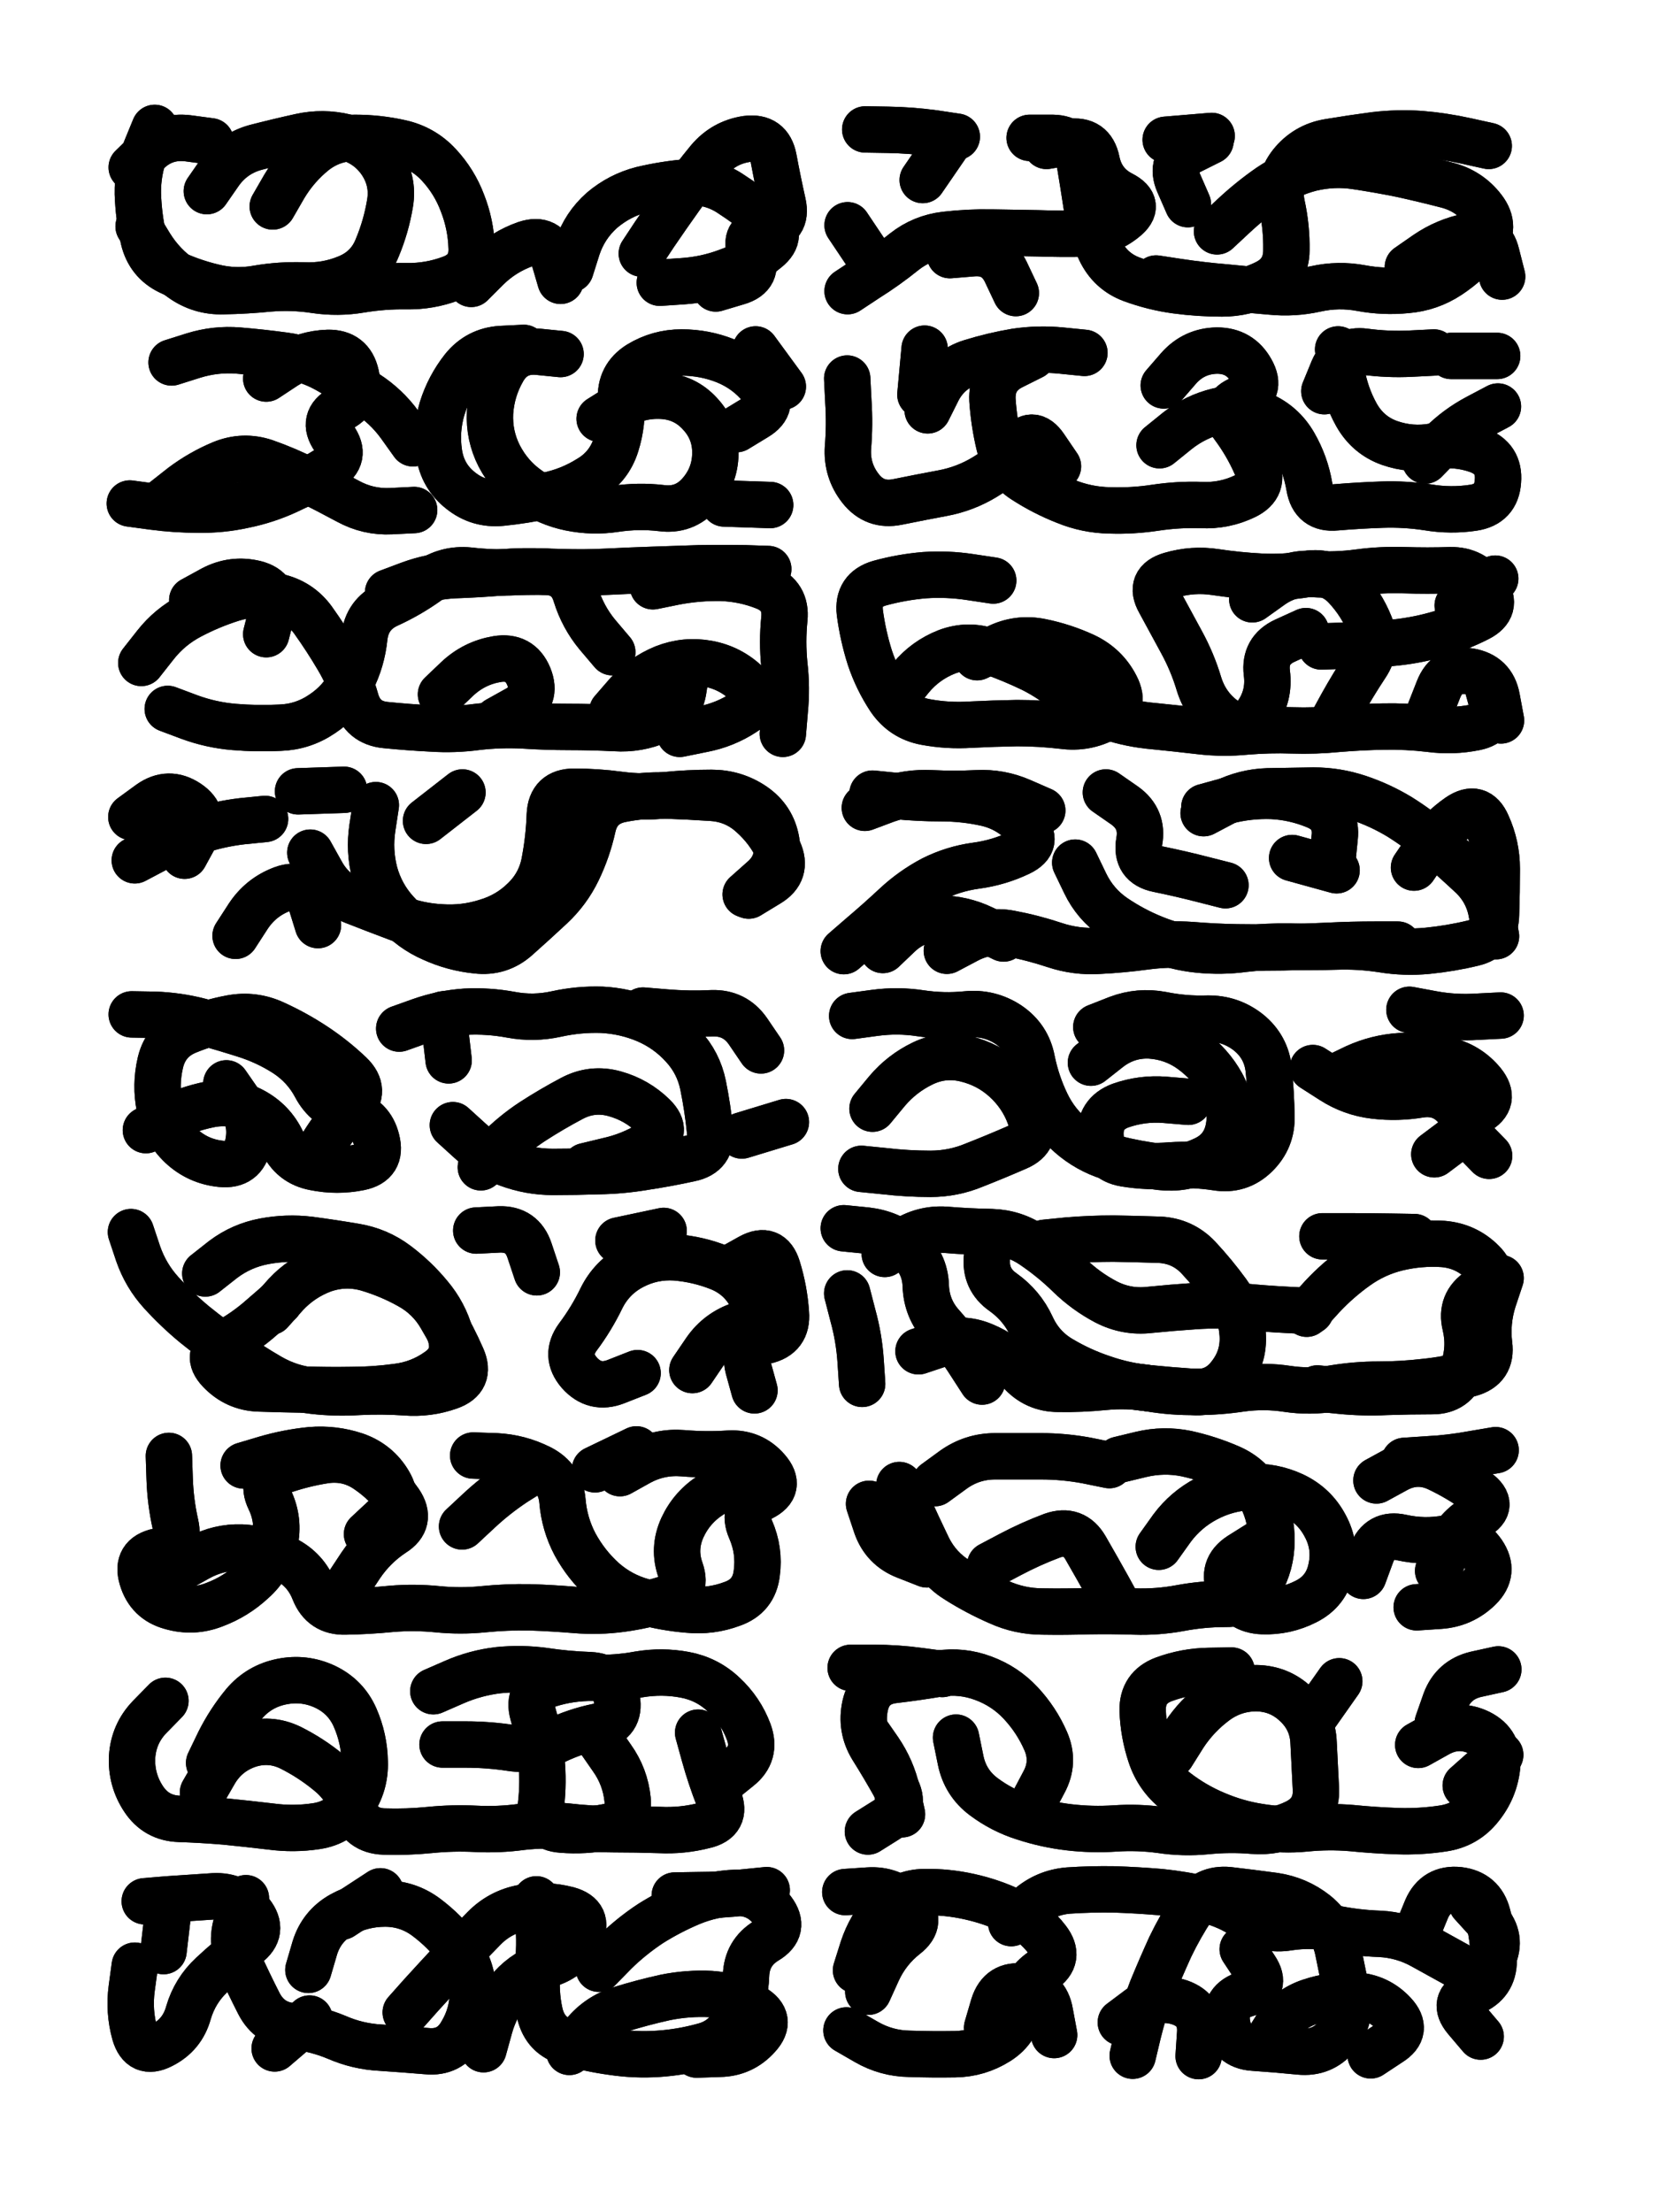
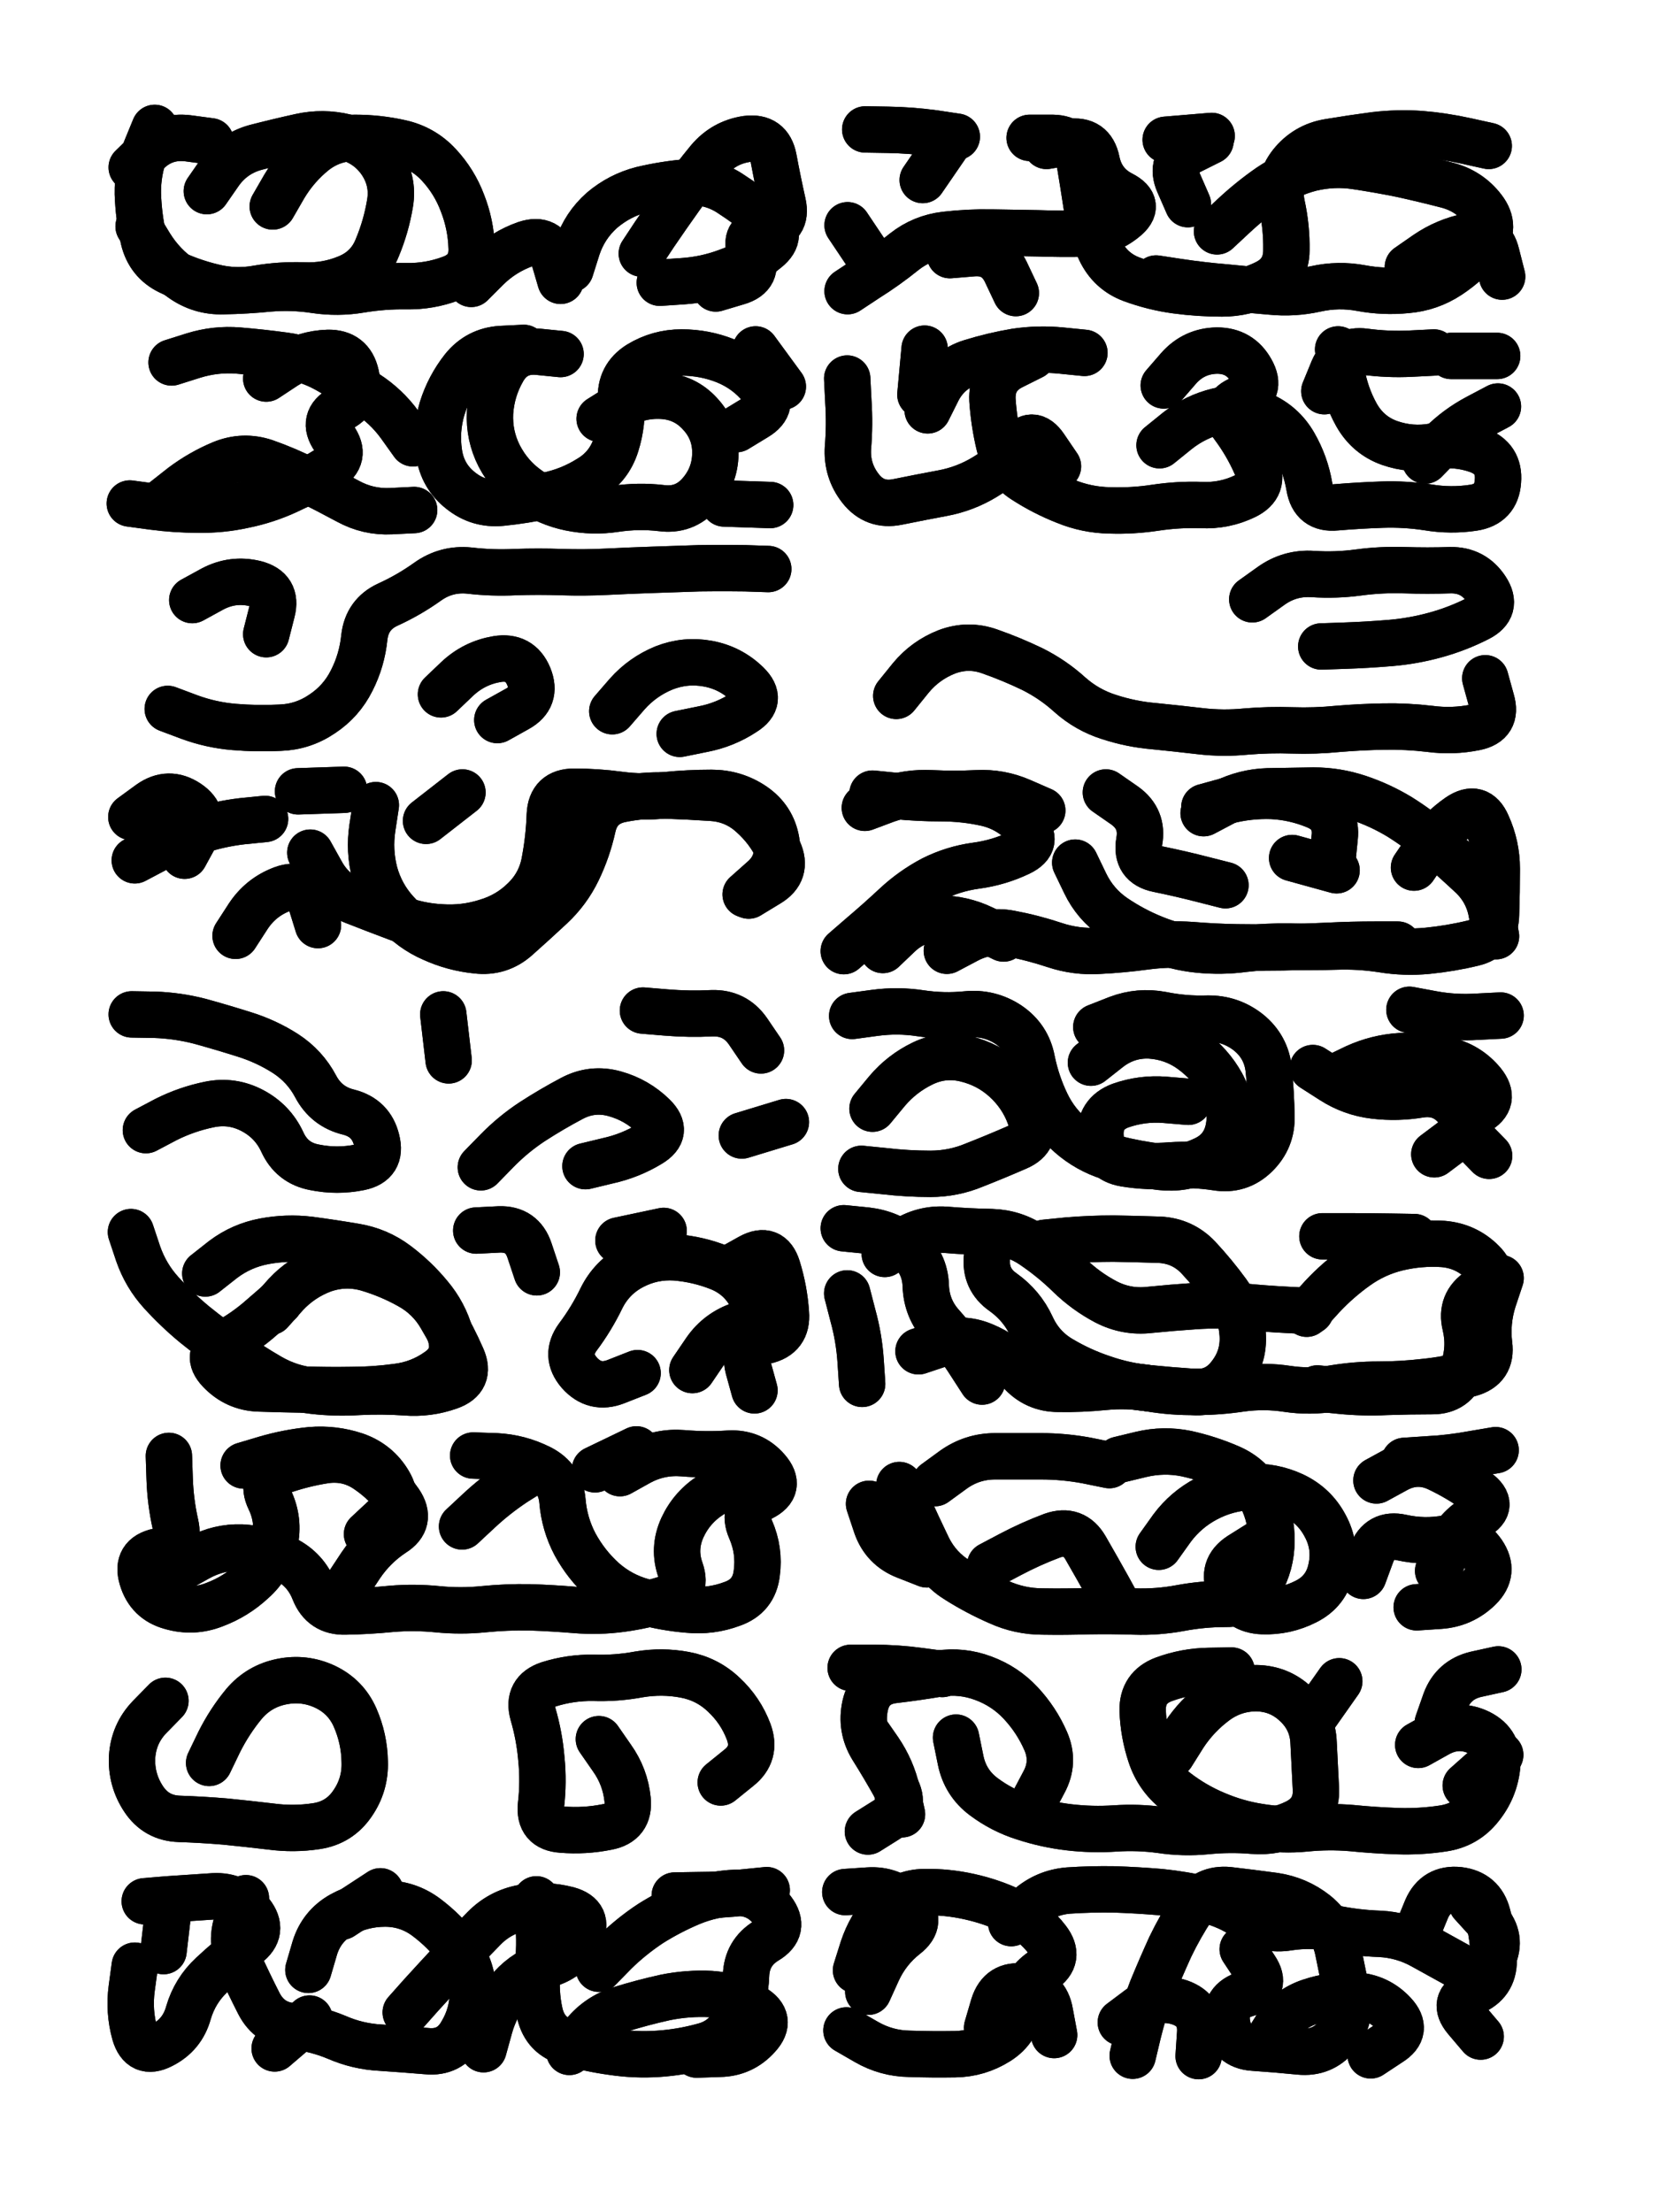
<svg xmlns="http://www.w3.org/2000/svg" viewBox="0 0 4329 5772">
  <title>Infinite Scribble #492</title>
  <defs>
    <filter id="piece_492_3_4_filter" x="-100" y="-100" width="4529" height="5972" filterUnits="userSpaceOnUse">
      <feTurbulence result="lineShape_distorted_turbulence" type="turbulence" baseFrequency="24793e-6" numOctaves="3" />
      <feGaussianBlur in="lineShape_distorted_turbulence" result="lineShape_distorted_turbulence_smoothed" stdDeviation="9680e-3" />
      <feDisplacementMap in="SourceGraphic" in2="lineShape_distorted_turbulence_smoothed" result="lineShape_distorted_results_shifted" scale="14520e-2" xChannelSelector="R" yChannelSelector="G" />
      <feOffset in="lineShape_distorted_results_shifted" result="lineShape_distorted" dx="-3630e-2" dy="-3630e-2" />
      <feGaussianBlur in="lineShape_distorted" result="lineShape_1" stdDeviation="6050e-3" />
      <feColorMatrix in="lineShape_1" result="lineShape" type="matrix" values="1 0 0 0 0  0 1 0 0 0  0 0 1 0 0  0 0 0 7260e-3 -3630e-3" />
      <feGaussianBlur in="lineShape" result="shrank_blurred" stdDeviation="10000e-3" />
      <feColorMatrix in="shrank_blurred" result="shrank" type="matrix" values="1 0 0 0 0 0 1 0 0 0 0 0 1 0 0 0 0 0 7226e-3 -3929e-3" />
      <feColorMatrix in="lineShape" result="border_filled" type="matrix" values="0.5 0 0 0 -0.15  0 0.5 0 0 -0.15  0 0 0.5 0 -0.15  0 0 0 1 0" />
      <feComposite in="border_filled" in2="shrank" result="border" operator="out" />
      <feColorMatrix in="lineShape" result="adjustedColor" type="matrix" values="0.95 0 0 0 -0.05  0 0.95 0 0 -0.05  0 0 0.95 0 -0.05  0 0 0 1 0" />
      <feMorphology in="lineShape" result="frost1_shrink" operator="erode" radius="12100e-3" />
      <feColorMatrix in="frost1_shrink" result="frost1" type="matrix" values="2 0 0 0 0.05  0 2 0 0 0.05  0 0 2 0 0.05  0 0 0 0.5 0" />
      <feMorphology in="lineShape" result="frost2_shrink" operator="erode" radius="36300e-3" />
      <feColorMatrix in="frost2_shrink" result="frost2" type="matrix" values="2 0 0 0 0.35  0 2 0 0 0.35  0 0 2 0 0.35  0 0 0 0.5 0" />
      <feMerge result="shapes_linestyle_colors">
        <feMergeNode in="frost1" />
        <feMergeNode in="frost2" />
      </feMerge>
      <feTurbulence result="shapes_linestyle_linestyle_turbulence" type="turbulence" baseFrequency="247e-3" numOctaves="2" />
      <feDisplacementMap in="shapes_linestyle_colors" in2="shapes_linestyle_linestyle_turbulence" result="frost" scale="-80666e-3" xChannelSelector="R" yChannelSelector="G" />
      <feMerge result="shapes_linestyle">
        <feMergeNode in="adjustedColor" />
        <feMergeNode in="frost" />
      </feMerge>
      <feComposite in="shapes_linestyle" in2="shrank" result="shapes_linestyle_cropped" operator="atop" />
      <feComposite in="border" in2="shapes_linestyle_cropped" result="shapes" operator="over" />
    </filter>
    <filter id="piece_492_3_4_shadow" x="-100" y="-100" width="4529" height="5972" filterUnits="userSpaceOnUse">
      <feColorMatrix in="SourceGraphic" result="result_blackened" type="matrix" values="0 0 0 0 0  0 0 0 0 0  0 0 0 0 0  0 0 0 0.8 0" />
      <feGaussianBlur in="result_blackened" result="result_blurred" stdDeviation="36300e-3" />
      <feComposite in="SourceGraphic" in2="result_blurred" result="result" operator="over" />
    </filter>
    <filter id="piece_492_3_4_overall" x="-100" y="-100" width="4529" height="5972" filterUnits="userSpaceOnUse">
      <feTurbulence result="background_texture_bumps" type="fractalNoise" baseFrequency="62e-3" numOctaves="3" />
      <feDiffuseLighting in="background_texture_bumps" result="background_texture" surfaceScale="1" diffuseConstant="2" lighting-color="#555">
        <feDistantLight azimuth="225" elevation="20" />
      </feDiffuseLighting>
      <feMorphology in="SourceGraphic" result="background_glow_1_thicken" operator="dilate" radius="24000e-3" />
      <feColorMatrix in="background_glow_1_thicken" result="background_glow_1_thicken_colored" type="matrix" values="0 0 0 0 0  0 0 0 0 0  0 0 0 0 0  0 0 0 1 0" />
      <feGaussianBlur in="background_glow_1_thicken_colored" result="background_glow_1" stdDeviation="64000e-3" />
      <feMorphology in="SourceGraphic" result="background_glow_2_thicken" operator="dilate" radius="0" />
      <feColorMatrix in="background_glow_2_thicken" result="background_glow_2_thicken_colored" type="matrix" values="0 0 0 0 0  0 0 0 0 0  0 0 0 0 0  0 0 0 0 0" />
      <feGaussianBlur in="background_glow_2_thicken_colored" result="background_glow_2" stdDeviation="0" />
      <feComposite in="background_glow_1" in2="background_glow_2" result="background_glow" operator="out" />
      <feBlend in="background_glow" in2="background_texture" result="background_merged" mode="normal" />
      <feColorMatrix in="background_merged" result="background" type="matrix" values="0.2 0 0 0 0  0 0.2 0 0 0  0 0 0.2 0 0  0 0 0 1 0" />
    </filter>
    <clipPath id="piece_492_3_4_clip">
      <rect x="0" y="0" width="4329" height="5772" />
    </clipPath>
    <g id="layer_2" filter="url(#piece_492_3_4_filter)" stroke-width="121" stroke-linecap="round" fill="none">
      <path d="M 748 575 Q 748 575 778 523 Q 809 471 856 433 Q 903 396 963 396 Q 1023 396 1081 409 Q 1140 422 1181 466 Q 1222 510 1243 566 Q 1265 622 1267 682 Q 1270 742 1213 763 Q 1157 784 1097 783 Q 1037 782 977 792 Q 918 802 858 793 Q 799 784 739 789 Q 679 795 619 796 Q 559 798 510 763 Q 461 729 429 678 L 398 627 M 1525 739 Q 1525 739 1543 682 Q 1562 625 1607 585 Q 1653 546 1711 531 Q 1770 517 1830 512 Q 1890 508 1940 540 Q 1991 573 2037 611 Q 2084 649 2037 687 Q 1991 725 1934 745 Q 1878 766 1818 770 L 1758 774 M 586 405 Q 586 405 526 397 Q 466 390 423 431 L 380 473" stroke="hsl(256,100%,58%)" />
      <path d="M 3212 640 Q 3212 640 3256 599 Q 3300 558 3349 524 Q 3399 490 3457 475 Q 3516 461 3575 470 Q 3635 479 3694 491 Q 3753 504 3811 519 Q 3870 534 3906 581 Q 3943 629 3905 675 Q 3867 722 3817 755 Q 3767 788 3707 793 Q 3647 799 3588 788 Q 3529 777 3470 790 Q 3412 803 3352 797 Q 3292 792 3232 786 Q 3172 781 3112 772 L 3053 763 M 3078 401 L 3198 391 M 2767 417 Q 2767 417 2826 407 Q 2886 398 2898 457 Q 2910 516 2963 543 Q 3017 571 2970 608 Q 2923 646 2863 646 Q 2803 647 2743 645 Q 2683 644 2623 643 Q 2563 642 2503 649 Q 2443 656 2396 693 Q 2349 731 2298 763 L 2248 796 M 2294 374 Q 2294 374 2354 375 Q 2414 376 2473 384 L 2533 393" stroke="hsl(201,100%,48%)" />
      <path d="M 1601 1129 Q 1601 1129 1652 1097 Q 1703 1066 1763 1069 Q 1823 1072 1863 1116 Q 1904 1160 1903 1220 Q 1902 1280 1862 1325 Q 1822 1370 1762 1362 Q 1702 1355 1642 1364 Q 1583 1373 1524 1361 Q 1465 1349 1416 1314 Q 1367 1280 1339 1226 Q 1312 1173 1315 1113 Q 1319 1053 1349 1001 Q 1379 949 1439 954 L 1499 960 M 465 1342 Q 465 1342 512 1305 Q 560 1269 615 1246 Q 671 1223 728 1242 Q 785 1262 838 1289 Q 892 1316 944 1344 Q 997 1373 1057 1370 L 1117 1367 M 484 982 Q 484 982 541 964 Q 599 946 659 951 Q 719 956 778 964 Q 838 972 890 1001 Q 943 1031 993 1063 Q 1044 1096 1079 1144 L 1114 1193 M 2079 1045 L 2008 948" stroke="hsl(238,100%,58%)" />
      <path d="M 3755 1238 Q 3755 1238 3797 1195 Q 3839 1153 3892 1125 L 3945 1097 M 3492 1057 Q 3492 1057 3515 1001 Q 3539 946 3598 954 Q 3658 962 3718 959 L 3778 956 M 3073 1042 Q 3073 1042 3112 997 Q 3152 952 3212 951 Q 3272 951 3301 1003 Q 3331 1056 3275 1077 Q 3219 1099 3254 1147 Q 3290 1195 3314 1250 Q 3339 1305 3285 1331 Q 3231 1357 3171 1354 Q 3111 1352 3051 1361 Q 2992 1370 2932 1368 Q 2872 1367 2816 1344 Q 2760 1322 2709 1289 Q 2659 1257 2644 1198 Q 2630 1140 2626 1080 Q 2623 1020 2676 993 L 2730 966 M 2438 1066 L 2449 946" stroke="hsl(177,100%,43%)" />
-       <path d="M 405 1766 Q 405 1766 442 1719 Q 479 1672 532 1644 Q 585 1616 642 1598 Q 700 1580 759 1593 Q 818 1606 853 1654 Q 888 1703 918 1754 Q 949 1806 965 1864 Q 982 1922 1042 1928 Q 1102 1934 1162 1937 Q 1222 1941 1281 1933 Q 1341 1926 1401 1929 Q 1461 1933 1521 1933 Q 1581 1933 1641 1936 Q 1701 1940 1756 1916 Q 1812 1893 1820 1833 L 1829 1774 M 1740 1566 Q 1740 1566 1799 1554 Q 1858 1543 1918 1544 Q 1978 1546 2033 1568 Q 2089 1591 2083 1651 Q 2077 1711 2083 1771 Q 2090 1831 2084 1891 L 2079 1951 M 1049 1582 Q 1049 1582 1105 1561 Q 1162 1540 1222 1537 Q 1282 1535 1342 1530 Q 1402 1525 1462 1528 Q 1522 1531 1539 1588 Q 1557 1646 1595 1692 L 1634 1738" stroke="hsl(216,100%,54%)" />
-       <path d="M 2586 1751 Q 2586 1751 2640 1725 Q 2694 1699 2753 1711 Q 2812 1723 2866 1748 Q 2921 1774 2948 1827 Q 2976 1881 2923 1909 Q 2870 1938 2810 1930 Q 2750 1923 2690 1923 Q 2630 1924 2570 1927 Q 2510 1931 2451 1920 Q 2392 1909 2358 1859 Q 2325 1809 2306 1752 Q 2288 1695 2280 1635 Q 2273 1575 2331 1558 Q 2389 1542 2449 1537 Q 2509 1533 2568 1542 L 2628 1551 M 3840 1616 L 3938 1546 M 3509 1928 Q 3509 1928 3538 1875 Q 3567 1823 3600 1773 Q 3634 1723 3611 1667 Q 3589 1612 3548 1568 Q 3507 1524 3447 1534 Q 3388 1544 3328 1541 Q 3268 1538 3208 1529 Q 3149 1520 3091 1537 Q 3033 1554 3062 1606 Q 3091 1659 3119 1711 Q 3148 1764 3165 1821 Q 3183 1879 3231 1914 Q 3280 1950 3315 1901 Q 3350 1852 3342 1792 Q 3335 1733 3389 1708 L 3444 1683 M 3768 1891 Q 3768 1891 3790 1835 Q 3812 1779 3871 1788 Q 3931 1798 3942 1857 L 3953 1916" stroke="hsl(132,100%,45%)" />
      <path d="M 1990 2373 Q 1990 2373 2041 2342 Q 2093 2311 2068 2256 Q 2043 2202 1998 2162 Q 1954 2122 1894 2118 Q 1834 2114 1774 2112 Q 1714 2110 1655 2122 Q 1596 2135 1583 2194 Q 1570 2253 1544 2307 Q 1518 2361 1474 2402 Q 1430 2443 1385 2483 Q 1340 2523 1280 2516 Q 1220 2510 1165 2485 Q 1110 2461 1070 2416 Q 1030 2372 1014 2314 Q 999 2256 1008 2196 L 1017 2137 M 651 2478 Q 651 2478 684 2427 Q 717 2377 773 2356 Q 830 2335 848 2392 L 866 2450 M 388 2281 Q 388 2281 441 2253 Q 494 2225 551 2205 Q 608 2186 668 2179 L 728 2173" stroke="hsl(238,100%,58%)" />
      <path d="M 3177 2158 Q 3177 2158 3230 2130 Q 3284 2103 3344 2101 Q 3404 2100 3464 2099 Q 3524 2099 3581 2118 Q 3638 2137 3689 2168 Q 3740 2200 3785 2239 Q 3831 2279 3875 2320 Q 3919 2361 3929 2420 L 3940 2479 M 2507 2517 Q 2507 2517 2560 2489 Q 2613 2461 2672 2472 Q 2731 2483 2788 2502 Q 2845 2521 2905 2517 Q 2965 2514 3024 2506 Q 3084 2498 3144 2502 Q 3204 2507 3264 2508 Q 3324 2509 3384 2508 Q 3444 2507 3504 2504 Q 3564 2501 3624 2501 L 3684 2501 M 2922 2104 Q 2922 2104 2971 2138 Q 3020 2173 3009 2232 Q 2999 2292 3058 2304 Q 3117 2316 3175 2331 L 3234 2346 M 2313 2107 Q 2313 2107 2373 2113 Q 2433 2119 2493 2119 Q 2553 2119 2611 2132 Q 2670 2146 2710 2190 Q 2751 2235 2697 2261 Q 2643 2287 2583 2295 Q 2524 2303 2470 2330 Q 2417 2358 2373 2399 Q 2329 2440 2283 2479 L 2238 2518 M 3524 2307 L 3408 2275" stroke="hsl(177,100%,43%)" />
-       <path d="M 1078 2720 Q 1078 2720 1134 2700 Q 1191 2680 1251 2676 Q 1311 2673 1370 2684 Q 1429 2695 1488 2682 Q 1547 2669 1607 2671 Q 1667 2674 1722 2697 Q 1778 2721 1818 2765 Q 1859 2809 1871 2868 Q 1883 2927 1889 2987 Q 1896 3047 1837 3059 Q 1778 3072 1718 3081 Q 1659 3091 1599 3092 Q 1539 3094 1479 3094 Q 1419 3094 1362 3073 Q 1306 3053 1262 3012 L 1218 2972 M 848 3071 Q 848 3071 880 3020 Q 912 2969 953 2925 Q 994 2881 950 2839 Q 907 2798 857 2765 Q 807 2732 752 2707 Q 698 2682 639 2693 Q 580 2704 524 2727 Q 469 2750 455 2808 Q 441 2867 453 2926 Q 466 2985 509 3026 Q 553 3067 613 3073 Q 673 3079 684 3020 Q 696 2961 661 2912 L 627 2863" stroke="hsl(256,100%,58%)" />
      <path d="M 2313 2929 Q 2313 2929 2351 2883 Q 2390 2837 2444 2811 Q 2498 2785 2556 2799 Q 2615 2813 2659 2853 Q 2704 2894 2724 2950 Q 2745 3007 2690 3030 Q 2635 3054 2579 3076 Q 2524 3099 2464 3099 Q 2404 3099 2344 3092 L 2284 3086 M 3520 2847 Q 3520 2847 3574 2821 Q 3629 2796 3689 2792 Q 3749 2789 3808 2802 Q 3867 2815 3905 2861 Q 3943 2908 3890 2937 Q 3838 2966 3880 3009 L 3922 3052 M 2897 2716 Q 2897 2716 2953 2694 Q 3009 2673 3068 2684 Q 3127 2696 3187 2694 Q 3247 2693 3294 2730 Q 3341 2768 3347 2828 Q 3353 2888 3354 2948 Q 3356 3008 3313 3050 Q 3270 3092 3210 3082 Q 3151 3073 3091 3077 Q 3031 3082 2971 3072 Q 2912 3062 2908 3002 Q 2904 2942 2960 2921 Q 3017 2901 3077 2906 L 3137 2911" stroke="hsl(201,100%,48%)" />
      <path d="M 572 3359 Q 572 3359 619 3322 Q 667 3286 726 3275 Q 785 3264 844 3271 Q 904 3279 963 3289 Q 1023 3299 1071 3335 Q 1119 3371 1157 3417 Q 1196 3463 1212 3521 Q 1229 3579 1180 3613 Q 1131 3648 1071 3655 Q 1012 3663 952 3663 Q 892 3664 832 3662 Q 772 3661 712 3659 Q 652 3657 610 3613 Q 569 3570 622 3541 Q 675 3513 720 3473 L 765 3434 M 1942 3345 Q 1942 3345 1994 3316 Q 2047 3287 2065 3344 Q 2083 3402 2087 3462 Q 2092 3522 2033 3535 Q 1974 3548 1989 3606 L 2005 3664 M 1650 3273 L 1768 3248 M 1437 3356 Q 1437 3356 1418 3299 Q 1399 3242 1339 3244 L 1279 3247" stroke="hsl(276,100%,57%)" />
      <path d="M 2762 3279 Q 2762 3279 2822 3273 Q 2882 3268 2942 3268 Q 3002 3269 3062 3271 Q 3122 3274 3163 3317 Q 3204 3361 3239 3409 Q 3275 3458 3279 3518 Q 3283 3578 3246 3625 Q 3210 3673 3150 3668 Q 3090 3664 3030 3658 Q 2970 3652 2913 3632 Q 2856 3613 2804 3582 Q 2753 3552 2728 3497 Q 2703 3443 2654 3408 Q 2605 3374 2612 3314 L 2620 3255 M 3446 3464 Q 3446 3464 3486 3420 Q 3527 3376 3576 3341 Q 3625 3306 3683 3292 Q 3742 3278 3802 3282 Q 3862 3287 3904 3329 Q 3947 3371 3896 3403 Q 3846 3436 3860 3494 Q 3874 3553 3854 3609 Q 3834 3666 3774 3666 Q 3714 3666 3654 3668 Q 3594 3671 3534 3665 L 3474 3659 M 2238 3241 Q 2238 3241 2298 3247 Q 2358 3254 2404 3292 Q 2450 3331 2452 3391 Q 2454 3451 2494 3495 Q 2534 3540 2566 3590 L 2599 3641 M 2286 3647 Q 2286 3647 2282 3587 Q 2278 3527 2262 3469 L 2247 3411" stroke="hsl(223,100%,53%)" />
      <path d="M 502 4130 Q 502 4130 554 4101 Q 607 4072 667 4074 Q 727 4077 780 4104 Q 834 4131 856 4187 Q 878 4243 938 4241 Q 998 4240 1058 4234 Q 1118 4229 1178 4235 Q 1238 4241 1298 4235 Q 1358 4229 1418 4230 Q 1478 4232 1538 4237 Q 1598 4242 1657 4234 Q 1717 4226 1774 4208 Q 1832 4190 1812 4133 Q 1792 4077 1817 4022 Q 1842 3968 1893 3936 L 1944 3905 M 672 3860 Q 672 3860 729 3843 Q 787 3826 847 3820 Q 907 3815 964 3834 Q 1021 3854 1051 3905 Q 1082 3957 1038 3998 L 994 4039 M 1589 3870 L 1697 3818 M 1242 4019 Q 1242 4019 1286 3978 Q 1330 3937 1380 3904 L 1431 3872" stroke="hsl(256,100%,58%)" />
      <path d="M 3060 4072 Q 3060 4072 3095 4023 Q 3131 3975 3184 3947 Q 3237 3919 3297 3916 Q 3357 3913 3411 3938 Q 3466 3964 3494 4017 Q 3523 4070 3510 4129 Q 3498 4188 3444 4215 Q 3391 4242 3331 4240 Q 3271 4238 3246 4183 Q 3222 4128 3272 4095 L 3323 4063 M 2620 4120 Q 2620 4120 2673 4092 Q 2726 4064 2782 4043 Q 2839 4023 2869 4075 Q 2899 4127 2928 4179 L 2957 4232 M 3789 4135 Q 3789 4135 3812 4079 Q 3836 4024 3888 3994 Q 3940 3964 3891 3928 Q 3843 3893 3788 3867 Q 3734 3842 3681 3870 L 3628 3899 M 2476 3906 Q 2476 3906 2524 3871 Q 2573 3836 2633 3836 Q 2693 3836 2753 3836 Q 2813 3836 2872 3847 L 2931 3859 M 2455 4118 Q 2455 4118 2399 4096 Q 2343 4074 2323 4017 L 2304 3960" stroke="hsl(201,100%,48%)" />
      <path d="M 1917 4687 Q 1917 4687 1964 4649 Q 2011 4612 1990 4555 Q 1969 4499 1925 4458 Q 1882 4417 1823 4406 Q 1764 4395 1704 4405 Q 1645 4416 1585 4414 Q 1525 4413 1468 4431 Q 1411 4450 1427 4508 Q 1444 4566 1449 4626 Q 1455 4686 1448 4746 Q 1442 4806 1502 4810 Q 1562 4815 1621 4803 Q 1680 4792 1674 4732 Q 1668 4672 1633 4623 L 1599 4574 M 582 4636 Q 582 4636 608 4582 Q 635 4528 673 4482 Q 712 4436 771 4424 Q 830 4412 884 4437 Q 939 4463 963 4518 Q 987 4573 988 4633 Q 990 4693 956 4742 Q 922 4792 862 4801 Q 803 4810 743 4802 Q 684 4795 624 4789 Q 564 4784 504 4782 Q 444 4780 411 4730 Q 378 4680 381 4620 Q 385 4560 426 4517 L 468 4474" stroke="hsl(238,100%,58%)" />
      <path d="M 3094 4614 Q 3094 4614 3126 4563 Q 3159 4513 3207 4477 Q 3255 4441 3315 4441 Q 3375 4442 3418 4483 Q 3462 4524 3464 4584 Q 3467 4644 3470 4704 Q 3473 4764 3419 4791 Q 3365 4818 3305 4813 Q 3245 4808 3185 4814 Q 3125 4820 3065 4811 Q 3006 4803 2946 4807 Q 2886 4811 2826 4804 Q 2766 4797 2708 4778 Q 2651 4760 2603 4724 Q 2555 4688 2543 4629 L 2531 4570 M 3788 4532 Q 3788 4532 3808 4475 Q 3829 4419 3887 4405 L 3946 4392 M 2390 4770 Q 2390 4770 2377 4711 Q 2364 4653 2330 4603 L 2296 4554 M 3861 4695 L 3951 4615 M 2256 4388 Q 2256 4388 2316 4388 Q 2376 4388 2435 4396 L 2495 4404" stroke="hsl(177,100%,43%)" />
      <path d="M 841 5176 Q 841 5176 858 5118 Q 876 5061 928 5032 Q 981 5003 1041 5003 Q 1101 5003 1149 5039 Q 1197 5075 1233 5123 Q 1269 5171 1270 5231 Q 1271 5291 1240 5342 Q 1210 5394 1150 5388 Q 1090 5383 1030 5379 Q 970 5376 915 5352 Q 860 5329 800 5323 Q 740 5318 712 5264 Q 685 5211 660 5156 Q 636 5102 657 5045 L 678 4989 M 1599 5173 Q 1599 5173 1641 5130 Q 1684 5088 1734 5055 Q 1785 5023 1840 5000 Q 1896 4977 1956 4975 Q 2016 4973 2052 5021 Q 2088 5069 2036 5100 Q 1985 5131 1983 5191 Q 1981 5251 1955 5305 Q 1930 5360 1872 5375 Q 1814 5391 1754 5395 Q 1694 5399 1634 5390 Q 1575 5382 1517 5365 Q 1459 5349 1445 5290 Q 1432 5232 1439 5172 Q 1447 5112 1441 5052 L 1436 4992 M 463 5127 L 477 5007" stroke="hsl(216,100%,54%)" />
      <path d="M 3333 5379 Q 3333 5379 3365 5328 Q 3398 5278 3455 5259 Q 3512 5240 3572 5243 Q 3632 5246 3673 5290 Q 3714 5334 3663 5366 L 3613 5399 M 2675 5054 Q 2675 5054 2719 5014 Q 2764 4974 2824 4969 Q 2884 4965 2944 4966 Q 3004 4968 3064 4973 Q 3124 4979 3182 4993 Q 3241 5007 3290 5041 Q 3340 5075 3399 5065 Q 3459 5056 3518 5068 Q 3577 5080 3637 5082 Q 3697 5085 3749 5114 Q 3802 5143 3854 5172 Q 3907 5201 3932 5146 Q 3957 5092 3917 5047 L 3877 5003 M 2302 5233 Q 2302 5233 2327 5178 Q 2352 5124 2399 5087 Q 2447 5050 2404 5007 Q 2362 4965 2302 4969 L 2242 4973 M 2961 5313 Q 2961 5313 3009 5277 Q 3058 5242 3115 5261 Q 3172 5281 3168 5341 L 3164 5401 M 2612 5327 Q 2612 5327 2629 5269 Q 2647 5212 2706 5220 Q 2766 5228 2776 5287 L 2787 5346" stroke="hsl(132,100%,45%)" />
    </g>
    <g id="layer_1" filter="url(#piece_492_3_4_filter)" stroke-width="121" stroke-linecap="round" fill="none">
      <path d="M 576 535 Q 576 535 610 486 Q 645 437 703 421 Q 761 406 820 393 Q 879 380 937 394 Q 996 409 1030 458 Q 1064 508 1054 567 Q 1044 627 1021 682 Q 999 738 943 761 Q 888 784 828 781 Q 768 779 709 789 Q 650 800 591 785 Q 533 771 479 745 Q 425 719 411 660 Q 398 602 396 542 Q 395 482 417 426 L 440 370 M 1711 698 Q 1711 698 1744 648 Q 1778 598 1813 549 Q 1848 500 1886 454 Q 1925 408 1984 399 Q 2044 391 2055 450 Q 2066 509 2079 567 Q 2092 626 2032 635 Q 1973 644 1996 699 Q 2019 755 1961 772 L 1904 789 M 1266 777 Q 1266 777 1308 735 Q 1351 693 1408 673 Q 1465 654 1482 711 L 1499 769" stroke="hsl(295,100%,62%)" />
      <path d="M 3921 417 Q 3921 417 3862 404 Q 3803 391 3743 386 Q 3683 382 3623 389 Q 3563 397 3503 407 Q 3444 417 3406 464 Q 3369 511 3381 570 Q 3394 629 3393 689 Q 3393 749 3339 775 Q 3285 802 3225 802 Q 3165 802 3105 794 Q 3046 786 2989 765 Q 2933 744 2907 689 Q 2882 635 2872 575 Q 2863 516 2853 456 Q 2843 397 2783 396 L 2723 396 M 2444 506 L 2512 407 M 2515 702 Q 2515 702 2575 697 Q 2635 692 2661 746 L 2687 801 M 2315 724 L 2248 624 M 3710 733 Q 3710 733 3759 699 Q 3809 665 3868 653 Q 3927 641 3941 699 L 3956 758 M 3136 569 Q 3136 569 3112 514 Q 3088 459 3141 431 L 3195 404" stroke="hsl(242,100%,61%)" />
      <path d="M 1958 1156 Q 1958 1156 2009 1125 Q 2061 1094 2023 1047 Q 1986 1001 1930 978 Q 1875 956 1815 956 Q 1755 956 1704 987 Q 1653 1019 1657 1079 Q 1662 1139 1644 1196 Q 1626 1254 1574 1285 Q 1523 1317 1464 1329 Q 1405 1342 1345 1348 Q 1285 1354 1238 1316 Q 1191 1279 1182 1219 Q 1173 1160 1190 1102 Q 1208 1045 1245 998 Q 1283 951 1343 947 L 1403 944 M 731 1024 Q 731 1024 781 991 Q 832 959 892 957 Q 952 956 965 1014 Q 979 1073 926 1102 Q 874 1131 908 1180 Q 943 1229 892 1260 Q 841 1292 786 1317 Q 732 1342 673 1354 Q 614 1367 554 1366 Q 494 1366 434 1358 L 375 1350 M 2046 1354 L 1926 1350" stroke="hsl(273,100%,62%)" />
      <path d="M 3062 1198 Q 3062 1198 3109 1160 Q 3156 1123 3214 1109 Q 3273 1095 3328 1119 Q 3383 1143 3413 1195 Q 3443 1247 3453 1306 Q 3463 1366 3523 1360 Q 3583 1355 3643 1353 Q 3703 1351 3762 1360 Q 3822 1370 3881 1361 Q 3941 1352 3945 1292 Q 3950 1232 3893 1211 Q 3837 1191 3778 1201 Q 3719 1212 3662 1192 Q 3606 1172 3576 1119 Q 3547 1067 3537 1007 L 3528 948 M 3823 965 L 3943 965 M 2457 1107 Q 2457 1107 2484 1053 Q 2512 1000 2569 982 Q 2627 964 2686 954 Q 2746 945 2806 951 L 2866 957 M 2797 1253 Q 2797 1253 2763 1203 Q 2730 1154 2694 1202 Q 2658 1250 2606 1281 Q 2555 1312 2496 1323 Q 2437 1334 2378 1346 Q 2319 1358 2282 1311 Q 2245 1264 2249 1204 Q 2254 1144 2250 1084 L 2247 1024" stroke="hsl(220,100%,57%)" />
      <path d="M 1634 1892 Q 1634 1892 1673 1847 Q 1713 1802 1769 1779 Q 1825 1757 1884 1768 Q 1943 1779 1986 1821 Q 2029 1863 1978 1895 Q 1928 1928 1869 1939 L 1810 1951 M 1187 1848 Q 1187 1848 1230 1807 Q 1274 1766 1333 1756 Q 1393 1746 1416 1801 Q 1439 1857 1386 1886 L 1334 1915 M 2041 1521 Q 2041 1521 1981 1519 Q 1921 1518 1861 1519 Q 1801 1521 1741 1523 Q 1681 1525 1621 1528 Q 1561 1531 1501 1529 Q 1441 1527 1381 1529 Q 1321 1532 1261 1525 Q 1201 1519 1152 1554 Q 1103 1589 1048 1614 Q 994 1639 987 1699 Q 981 1759 954 1812 Q 927 1866 877 1899 Q 827 1933 767 1935 Q 707 1938 647 1933 Q 587 1928 530 1907 L 474 1886 M 538 1602 Q 538 1602 591 1573 Q 644 1545 702 1559 Q 761 1574 746 1632 L 731 1691" stroke="hsl(254,100%,63%)" />
      <path d="M 2375 1852 Q 2375 1852 2413 1805 Q 2451 1759 2507 1737 Q 2563 1716 2619 1736 Q 2676 1756 2730 1782 Q 2784 1809 2828 1849 Q 2873 1889 2930 1907 Q 2988 1926 3048 1931 Q 3108 1937 3168 1944 Q 3228 1951 3288 1945 Q 3348 1940 3408 1942 Q 3468 1944 3528 1938 Q 3588 1933 3648 1932 Q 3708 1931 3767 1938 Q 3827 1946 3886 1934 Q 3945 1922 3928 1864 L 3912 1806 M 3304 1600 Q 3304 1600 3353 1565 Q 3402 1530 3462 1534 Q 3522 1538 3581 1530 Q 3641 1522 3701 1524 Q 3761 1526 3821 1524 Q 3881 1523 3914 1573 Q 3947 1623 3893 1650 Q 3840 1677 3782 1693 Q 3724 1709 3664 1714 Q 3604 1719 3544 1721 L 3484 1723" stroke="hsl(198,100%,52%)" />
      <path d="M 1982 2370 Q 1982 2370 2027 2330 Q 2072 2291 2062 2231 Q 2052 2172 2002 2138 Q 1953 2105 1893 2105 Q 1833 2105 1773 2111 Q 1713 2118 1653 2110 Q 1594 2102 1534 2102 Q 1474 2102 1471 2162 Q 1469 2222 1458 2281 Q 1448 2341 1405 2383 Q 1363 2425 1305 2442 Q 1248 2460 1188 2456 Q 1128 2453 1072 2431 Q 1016 2410 960 2388 Q 904 2366 875 2313 L 846 2261 M 518 2269 Q 518 2269 547 2216 Q 576 2164 526 2131 Q 476 2098 427 2133 L 379 2168 M 1148 2178 L 1243 2104 M 934 2097 L 814 2101" stroke="hsl(273,100%,62%)" />
      <path d="M 3726 2300 Q 3726 2300 3760 2250 Q 3794 2201 3843 2167 Q 3893 2133 3917 2188 Q 3942 2243 3942 2303 Q 3942 2363 3940 2423 Q 3939 2483 3880 2497 Q 3822 2511 3762 2517 Q 3702 2523 3642 2513 Q 3583 2504 3523 2506 Q 3463 2508 3403 2506 Q 3343 2505 3283 2512 Q 3224 2520 3164 2514 Q 3104 2508 3048 2485 Q 2993 2463 2943 2429 Q 2894 2395 2868 2341 L 2842 2287 M 3179 2142 Q 3179 2142 3237 2126 Q 3295 2111 3355 2113 Q 3415 2116 3470 2139 Q 3526 2162 3519 2222 L 3513 2282 M 2293 2144 Q 2293 2144 2349 2123 Q 2406 2103 2466 2106 Q 2526 2109 2586 2106 Q 2646 2103 2701 2127 L 2756 2151 M 2340 2515 Q 2340 2515 2383 2474 Q 2427 2433 2487 2433 Q 2547 2433 2601 2459 L 2655 2485" stroke="hsl(220,100%,57%)" />
      <path d="M 1291 3082 Q 1291 3082 1333 3039 Q 1375 2996 1425 2963 Q 1476 2930 1529 2902 Q 1582 2874 1640 2890 Q 1698 2906 1741 2948 Q 1784 2990 1732 3021 Q 1681 3052 1622 3065 L 1564 3079 M 417 2985 Q 417 2985 470 2957 Q 524 2930 583 2918 Q 642 2906 695 2934 Q 748 2962 773 3016 Q 798 3071 857 3082 Q 916 3094 975 3082 Q 1034 3070 1019 3011 Q 1005 2953 946 2938 Q 888 2924 860 2871 Q 832 2818 781 2785 Q 731 2753 673 2735 Q 616 2717 558 2701 Q 500 2686 440 2684 L 380 2683 M 2022 2777 Q 2022 2777 1988 2727 Q 1954 2678 1894 2680 Q 1834 2683 1774 2678 L 1714 2673 M 2087 2964 L 1972 2999 M 1207 2803 L 1193 2683" stroke="hsl(295,100%,62%)" />
      <path d="M 3714 2671 Q 3714 2671 3773 2682 Q 3832 2693 3892 2689 L 3952 2686 M 2883 2809 Q 2883 2809 2930 2772 Q 2978 2735 3038 2738 Q 3098 2742 3146 2777 Q 3195 2813 3224 2865 Q 3253 2918 3243 2977 Q 3233 3037 3178 3062 Q 3124 3088 3064 3081 Q 3004 3074 2945 3059 Q 2887 3044 2840 3007 Q 2793 2970 2767 2916 Q 2741 2862 2729 2803 Q 2718 2744 2668 2710 Q 2618 2677 2558 2683 Q 2498 2689 2438 2680 Q 2379 2671 2319 2679 L 2260 2687 M 3779 3048 Q 3779 3048 3827 3012 Q 3876 2977 3839 2930 Q 3802 2883 3742 2892 Q 3683 2902 3623 2895 Q 3563 2888 3512 2855 L 3462 2823" stroke="hsl(242,100%,61%)" />
      <path d="M 742 3459 Q 742 3459 782 3414 Q 823 3370 879 3349 Q 936 3329 994 3345 Q 1052 3362 1104 3391 Q 1157 3420 1187 3472 Q 1218 3524 1242 3579 Q 1266 3634 1209 3654 Q 1153 3674 1093 3669 Q 1033 3665 973 3668 Q 913 3672 853 3665 Q 793 3659 741 3629 Q 689 3599 640 3564 Q 591 3530 544 3492 Q 498 3454 457 3409 Q 417 3365 397 3308 L 378 3251 M 1843 3611 Q 1843 3611 1877 3561 Q 1911 3512 1968 3493 Q 2025 3474 1997 3420 Q 1970 3367 1914 3344 Q 1859 3322 1799 3317 Q 1739 3313 1686 3341 Q 1633 3369 1606 3423 Q 1580 3477 1544 3525 Q 1509 3573 1548 3618 Q 1588 3663 1644 3641 L 1700 3619" stroke="hsl(330,100%,59%)" />
      <path d="M 2433 3562 Q 2433 3562 2490 3543 Q 2547 3524 2602 3547 Q 2658 3570 2698 3615 Q 2738 3660 2798 3660 Q 2858 3661 2918 3655 Q 2978 3649 3037 3659 Q 3097 3669 3157 3668 Q 3217 3668 3276 3659 Q 3336 3651 3395 3660 Q 3455 3669 3514 3659 Q 3574 3649 3634 3649 Q 3694 3649 3754 3642 Q 3814 3636 3872 3620 Q 3930 3604 3922 3544 Q 3915 3485 3933 3428 L 3952 3371 M 3487 3262 Q 3487 3262 3547 3262 Q 3607 3262 3667 3263 L 3727 3264 M 2345 3308 Q 2345 3308 2394 3274 Q 2444 3241 2504 3245 Q 2564 3250 2624 3251 Q 2684 3253 2733 3287 Q 2783 3321 2826 3363 Q 2869 3405 2922 3433 Q 2976 3461 3036 3454 Q 3096 3448 3156 3444 Q 3216 3440 3276 3445 Q 3336 3451 3396 3454 L 3456 3457" stroke="hsl(260,100%,61%)" />
      <path d="M 1654 3880 Q 1654 3880 1706 3851 Q 1759 3823 1819 3828 Q 1879 3833 1939 3829 Q 1999 3826 2038 3871 Q 2078 3917 2024 3944 Q 1971 3972 1995 4027 Q 2019 4082 2011 4141 Q 2004 4201 1947 4221 Q 1891 4242 1831 4236 Q 1771 4231 1713 4215 Q 1655 4199 1610 4159 Q 1566 4119 1537 4066 Q 1509 4013 1504 3953 Q 1499 3893 1445 3866 Q 1391 3839 1331 3836 L 1271 3834 M 945 4170 Q 945 4170 978 4120 Q 1012 4070 1062 4037 Q 1113 4005 1079 3955 Q 1045 3906 995 3872 Q 946 3838 886 3846 Q 827 3855 770 3875 Q 714 3895 740 3949 Q 766 4003 753 4062 Q 741 4121 696 4161 Q 652 4202 596 4223 Q 540 4245 482 4228 Q 424 4212 407 4154 Q 390 4097 449 4084 Q 508 4072 494 4013 Q 481 3955 479 3895 L 477 3835" stroke="hsl(295,100%,62%)" />
      <path d="M 2956 3845 Q 2956 3845 3014 3831 Q 3073 3817 3132 3829 Q 3191 3842 3246 3866 Q 3301 3890 3328 3943 Q 3355 3997 3354 4057 Q 3354 4117 3324 4169 Q 3295 4222 3235 4221 Q 3175 4221 3116 4232 Q 3057 4243 2997 4241 Q 2937 4239 2877 4240 Q 2817 4242 2757 4241 Q 2697 4241 2642 4216 Q 2587 4192 2536 4160 Q 2485 4129 2458 4075 Q 2432 4021 2407 3966 L 2383 3911 M 3701 3848 Q 3701 3848 3761 3844 Q 3821 3841 3880 3830 L 3939 3820 M 3594 4148 Q 3594 4148 3615 4091 Q 3636 4035 3694 4048 Q 3753 4061 3812 4050 Q 3871 4039 3905 4088 Q 3939 4138 3896 4180 Q 3853 4222 3793 4226 L 3733 4230" stroke="hsl(242,100%,61%)" />
-       <path d="M 566 4713 Q 566 4713 596 4661 Q 626 4609 683 4589 Q 740 4570 794 4596 Q 848 4623 894 4661 Q 941 4699 959 4756 Q 978 4813 1038 4815 Q 1098 4817 1158 4811 Q 1218 4805 1278 4808 Q 1338 4811 1397 4803 Q 1457 4796 1517 4802 Q 1577 4809 1637 4809 Q 1697 4809 1757 4811 Q 1817 4814 1875 4799 Q 1934 4785 1912 4729 Q 1890 4673 1874 4615 L 1858 4557 M 1167 4449 Q 1167 4449 1222 4425 Q 1277 4401 1337 4394 Q 1397 4388 1456 4396 Q 1516 4405 1576 4407 Q 1636 4410 1646 4469 Q 1656 4529 1597 4541 Q 1538 4553 1484 4579 Q 1430 4606 1370 4597 Q 1311 4588 1251 4588 L 1191 4588" stroke="hsl(273,100%,62%)" />
      <path d="M 3737 4589 Q 3737 4589 3789 4560 Q 3842 4531 3896 4557 Q 3950 4584 3943 4644 Q 3937 4704 3899 4751 Q 3862 4798 3802 4807 Q 3743 4816 3683 4814 Q 3623 4812 3563 4806 Q 3503 4801 3443 4807 Q 3383 4813 3323 4803 Q 3264 4794 3208 4770 Q 3153 4747 3105 4710 Q 3058 4673 3039 4616 Q 3020 4559 3018 4499 Q 3017 4439 3073 4418 Q 3130 4397 3190 4396 L 3250 4395 M 2732 4740 Q 2732 4740 2760 4687 Q 2789 4634 2765 4579 Q 2741 4524 2700 4480 Q 2659 4436 2602 4415 Q 2546 4394 2486 4403 Q 2427 4413 2367 4420 Q 2307 4428 2294 4486 Q 2281 4545 2312 4596 Q 2344 4647 2373 4699 Q 2403 4752 2352 4783 L 2301 4815 M 3462 4521 L 3531 4423" stroke="hsl(220,100%,57%)" />
      <path d="M 1522 5390 Q 1522 5390 1560 5343 Q 1598 5297 1655 5279 Q 1713 5261 1772 5248 Q 1831 5236 1891 5239 Q 1951 5243 2002 5274 Q 2054 5305 2014 5349 Q 1974 5394 1914 5395 L 1854 5397 M 1095 5287 Q 1095 5287 1135 5242 Q 1175 5198 1216 5154 Q 1257 5111 1299 5068 Q 1341 5025 1400 5014 Q 1460 5004 1518 5019 Q 1576 5035 1550 5089 Q 1525 5144 1467 5161 Q 1410 5178 1370 5222 Q 1330 5267 1314 5325 L 1298 5383 M 928 5037 L 1029 4971 M 753 5381 L 844 5303 M 414 4997 Q 414 4997 474 4992 Q 534 4988 594 4984 Q 654 4981 691 5028 Q 728 5075 680 5111 Q 633 5148 589 5189 Q 545 5230 528 5288 Q 512 5346 458 5373 Q 405 5400 388 5342 Q 372 5284 380 5224 L 388 5165 M 1797 4982 Q 1797 4982 1857 4981 Q 1917 4981 1977 4974 L 2037 4968" stroke="hsl(254,100%,63%)" />
      <path d="M 2992 5400 Q 2992 5400 3006 5341 Q 3020 5283 3042 5227 Q 3065 5171 3090 5116 Q 3116 5062 3149 5012 Q 3183 4962 3243 4968 Q 3303 4975 3362 4983 Q 3422 4992 3469 5029 Q 3516 5067 3528 5126 Q 3540 5185 3552 5244 Q 3564 5303 3525 5349 Q 3487 5395 3427 5389 Q 3367 5383 3307 5379 Q 3247 5375 3238 5315 Q 3230 5256 3287 5239 Q 3345 5222 3312 5172 L 3279 5122 M 2270 5177 Q 2270 5177 2288 5120 Q 2307 5063 2347 5018 Q 2388 4974 2448 4973 Q 2508 4972 2566 4985 Q 2625 4998 2679 5024 Q 2733 5050 2769 5097 Q 2806 5145 2756 5178 Q 2706 5212 2698 5271 Q 2691 5331 2640 5363 Q 2589 5395 2529 5396 Q 2469 5397 2409 5395 Q 2349 5394 2297 5364 L 2245 5334 M 3736 5073 Q 3736 5073 3759 5017 Q 3783 4962 3843 4968 Q 3903 4975 3918 5033 Q 3934 5091 3934 5151 Q 3934 5211 3878 5234 Q 3823 5258 3861 5304 L 3900 5350" stroke="hsl(198,100%,52%)" />
    </g>
  </defs>
  <g filter="url(#piece_492_3_4_overall)" clip-path="url(#piece_492_3_4_clip)">
    <use href="#layer_2" />
    <use href="#layer_1" />
  </g>
  <g clip-path="url(#piece_492_3_4_clip)">
    <use href="#layer_2" filter="url(#piece_492_3_4_shadow)" />
    <use href="#layer_1" filter="url(#piece_492_3_4_shadow)" />
  </g>
</svg>